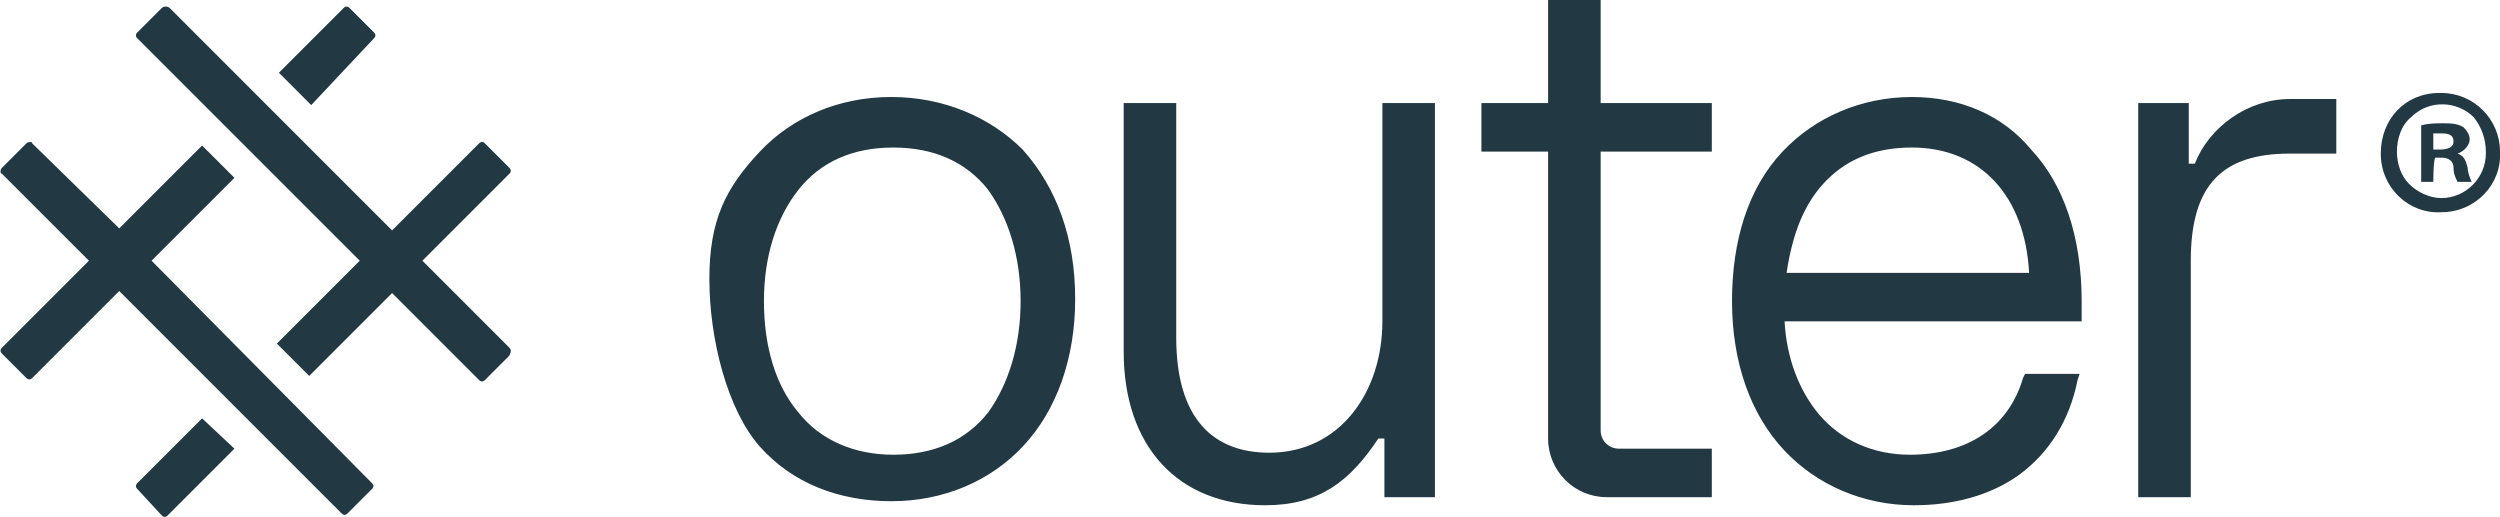
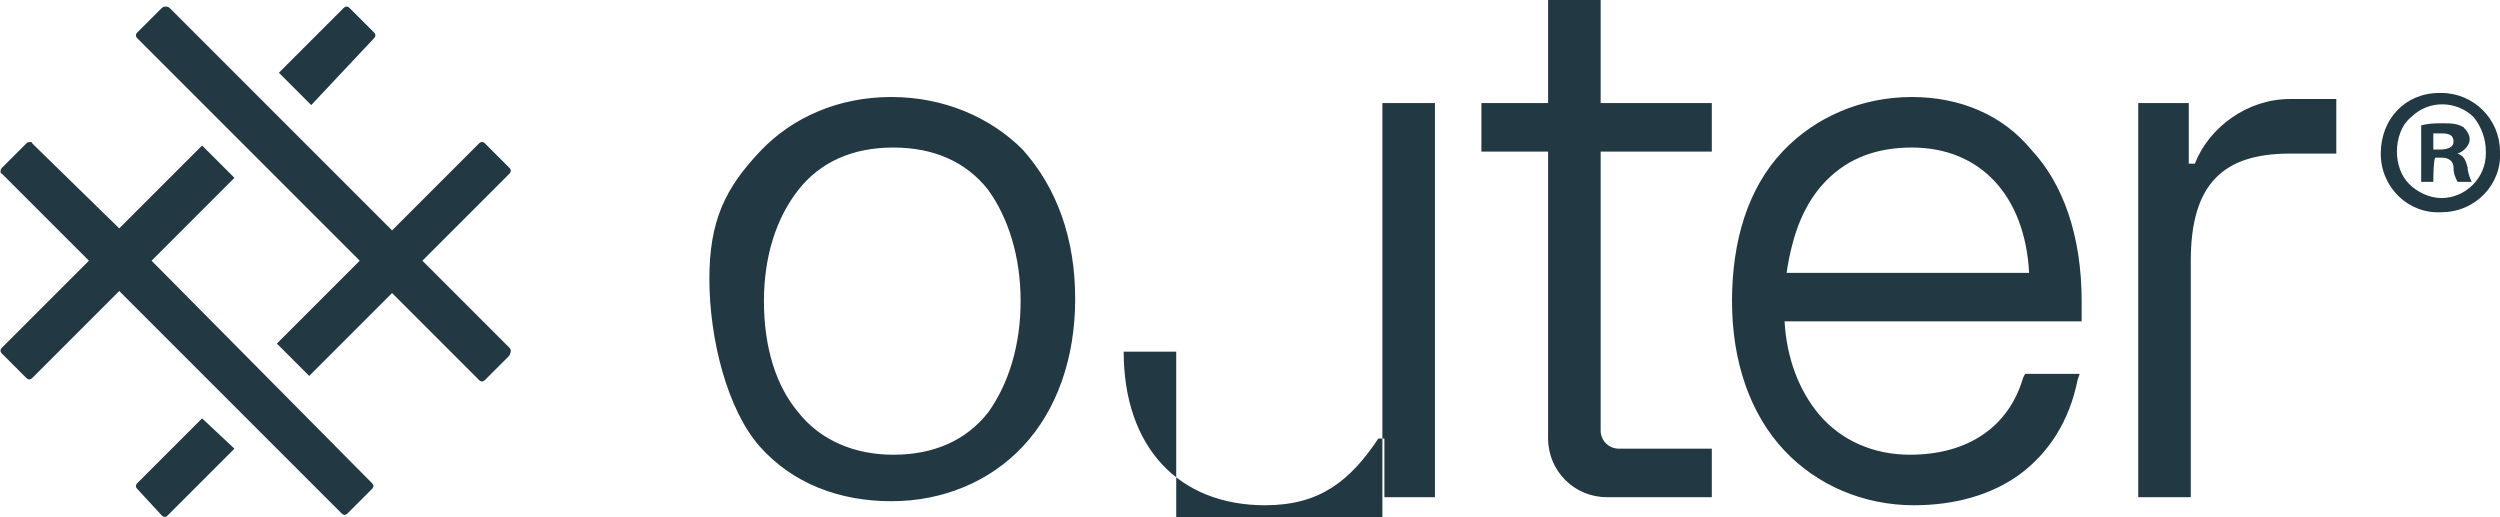
<svg xmlns="http://www.w3.org/2000/svg" version="1.1" id="Layer_1" x="0px" y="0px" viewBox="0 0 123.7 25.6" style="enable-background:new 0 0 123.7 25.6;" xml:space="preserve">
  <style type="text/css">
	.st0{fill:#223843;}
</style>
-   <path class="st0" d="M123.7,7.5c0.1,1.6-1.2,3-2.9,3c-1.6,0.1-3-1.2-3-2.9s1.2-3,2.9-3h0.1C122.4,4.6,123.7,5.9,123.7,7.5z   M118.6,7.5c0,0.6,0.2,1.2,0.6,1.6c0.4,0.4,1,0.7,1.6,0.7c1.2,0,2.2-1,2.2-2.2V7.5c0-0.6-0.2-1.2-0.6-1.7c-0.8-0.8-2.2-0.9-3.1,0  C118.8,6.2,118.6,6.9,118.6,7.5C118.6,7.6,118.6,7.5,118.6,7.5z M120.4,9h-0.6V6.2c0.4-0.1,0.7-0.1,1.1-0.1c0.3,0,0.7,0,1,0.2  c0.2,0.2,0.3,0.4,0.3,0.6c0,0.3-0.3,0.6-0.6,0.7c0.3,0.1,0.4,0.3,0.5,0.7c0,0.2,0.1,0.5,0.2,0.7h-0.7c-0.1-0.2-0.2-0.4-0.2-0.7  s-0.2-0.5-0.6-0.5h-0.3C120.4,7.9,120.4,9,120.4,9z M120.4,7.4h0.3c0.4,0,0.7-0.1,0.7-0.4s-0.2-0.4-0.6-0.4h-0.4V7.4z M44.1,4.8  c-2.6,0-4.9,1-6.5,2.7c-1.7,1.8-2.5,3.4-2.5,6.3c0,3,0.9,6.5,2.5,8.3c1.6,1.8,3.9,2.7,6.5,2.7s4.9-1,6.5-2.7  c1.7-1.8,2.6-4.4,2.6-7.3c0-3-0.9-5.5-2.6-7.4C49,5.8,46.7,4.8,44.1,4.8z M50.5,14.9c0,2.2-0.6,4.1-1.6,5.5  c-1.1,1.4-2.7,2.1-4.7,2.1c-1.9,0-3.6-0.7-4.7-2.1c-1.1-1.3-1.7-3.2-1.7-5.5c0-2.2,0.6-4.1,1.7-5.5c1.1-1.4,2.7-2.1,4.7-2.1  s3.6,0.7,4.7,2.1C49.9,10.8,50.5,12.7,50.5,14.9z M94.6,4.8c-2.5,0-4.8,1-6.4,2.7c-1.7,1.8-2.5,4.4-2.5,7.4s0.9,5.6,2.6,7.4  c1.6,1.7,3.9,2.7,6.4,2.7c2,0,3.8-0.5,5.2-1.5c1.5-1.1,2.5-2.7,2.9-4.7l0.1-0.3h-2.7l-0.1,0.2c-0.7,2.4-2.7,3.8-5.6,3.8  c-1.8,0-3.4-0.7-4.5-2c-1-1.2-1.6-2.8-1.7-4.6H103v-1c0-3.2-0.9-5.8-2.5-7.5C99.1,5.7,97,4.8,94.6,4.8z M88.4,13.5  c0.3-2,0.9-3.5,2-4.6s2.5-1.6,4.2-1.6c3.4,0,5.6,2.4,5.8,6.2H88.4z M71,5.1v19.5h-2.5v-2.9h-0.3c-1.4,2.1-2.9,3.3-5.6,3.3  c-4.3,0-7-2.9-7-7.6V5.1h2.6v11.6c0,4.1,1.9,5.7,4.6,5.7c3.5,0,5.6-3,5.6-6.5V5.1H71z M105.8,24.6V5.1h2.5v3h0.3  c0.7-1.8,2.6-3.2,4.7-3.2h2.3v2.7h-2.3c-3.3,0-4.9,1.5-4.9,5.3v11.7H105.8z M84.7,7.5V5.1h-5.5V0h-2.6v5.1h-3.3v2.4h3.3v14.2  c0,1.6,1.3,2.9,2.9,2.9h5.2v-2.4h-4.6c-0.5,0-0.9-0.4-0.9-0.9V7.5H84.7z M7.5,12.9l4.1-4.1L10,7.2l-4.1,4.1L1.6,7.1  c0-0.1-0.2-0.1-0.3,0L0.1,8.3C0,8.4,0,8.6,0.1,8.6l4.3,4.3l-4.3,4.3c-0.1,0.1-0.1,0.2,0,0.3l1.2,1.2c0.1,0.1,0.2,0.1,0.3,0l4.3-4.3  l11,11c0.1,0.1,0.2,0.1,0.3,0l1.2-1.2c0.1-0.1,0.1-0.2,0-0.3C18.4,23.9,7.5,12.9,7.5,12.9z M25.2,17.2l-4.3-4.3l4.3-4.3  c0.1-0.1,0.1-0.2,0-0.3L24,7.1c-0.1-0.1-0.2-0.1-0.3,0l-4.3,4.3l-11-11C8.3,0.3,8.1,0.3,8,0.4L6.8,1.6c-0.1,0.1-0.1,0.2,0,0.3l11,11  L13.7,17l1.6,1.6l4.1-4.1l4.3,4.3c0.1,0.1,0.2,0.1,0.3,0l1.2-1.2C25.3,17.4,25.3,17.3,25.2,17.2z M18.5,1.9c0.1-0.1,0.1-0.2,0-0.3  l-1.2-1.2c-0.1-0.1-0.2-0.1-0.3,0l-3.2,3.2l1.6,1.6C15.4,5.2,18.5,1.9,18.5,1.9z M6.8,23.9c-0.1,0.1-0.1,0.2,0,0.3L8,25.5  c0.1,0.1,0.2,0.1,0.3,0l3.3-3.3L10,20.7L6.8,23.9z" />
+   <path class="st0" d="M123.7,7.5c0.1,1.6-1.2,3-2.9,3c-1.6,0.1-3-1.2-3-2.9s1.2-3,2.9-3h0.1C122.4,4.6,123.7,5.9,123.7,7.5z   M118.6,7.5c0,0.6,0.2,1.2,0.6,1.6c0.4,0.4,1,0.7,1.6,0.7c1.2,0,2.2-1,2.2-2.2V7.5c0-0.6-0.2-1.2-0.6-1.7c-0.8-0.8-2.2-0.9-3.1,0  C118.8,6.2,118.6,6.9,118.6,7.5C118.6,7.6,118.6,7.5,118.6,7.5z M120.4,9h-0.6V6.2c0.4-0.1,0.7-0.1,1.1-0.1c0.3,0,0.7,0,1,0.2  c0.2,0.2,0.3,0.4,0.3,0.6c0,0.3-0.3,0.6-0.6,0.7c0.3,0.1,0.4,0.3,0.5,0.7c0,0.2,0.1,0.5,0.2,0.7h-0.7c-0.1-0.2-0.2-0.4-0.2-0.7  s-0.2-0.5-0.6-0.5h-0.3C120.4,7.9,120.4,9,120.4,9z M120.4,7.4h0.3c0.4,0,0.7-0.1,0.7-0.4s-0.2-0.4-0.6-0.4h-0.4V7.4z M44.1,4.8  c-2.6,0-4.9,1-6.5,2.7c-1.7,1.8-2.5,3.4-2.5,6.3c0,3,0.9,6.5,2.5,8.3c1.6,1.8,3.9,2.7,6.5,2.7s4.9-1,6.5-2.7  c1.7-1.8,2.6-4.4,2.6-7.3c0-3-0.9-5.5-2.6-7.4C49,5.8,46.7,4.8,44.1,4.8z M50.5,14.9c0,2.2-0.6,4.1-1.6,5.5  c-1.1,1.4-2.7,2.1-4.7,2.1c-1.9,0-3.6-0.7-4.7-2.1c-1.1-1.3-1.7-3.2-1.7-5.5c0-2.2,0.6-4.1,1.7-5.5c1.1-1.4,2.7-2.1,4.7-2.1  s3.6,0.7,4.7,2.1C49.9,10.8,50.5,12.7,50.5,14.9z M94.6,4.8c-2.5,0-4.8,1-6.4,2.7c-1.7,1.8-2.5,4.4-2.5,7.4s0.9,5.6,2.6,7.4  c1.6,1.7,3.9,2.7,6.4,2.7c2,0,3.8-0.5,5.2-1.5c1.5-1.1,2.5-2.7,2.9-4.7l0.1-0.3h-2.7l-0.1,0.2c-0.7,2.4-2.7,3.8-5.6,3.8  c-1.8,0-3.4-0.7-4.5-2c-1-1.2-1.6-2.8-1.7-4.6H103v-1c0-3.2-0.9-5.8-2.5-7.5C99.1,5.7,97,4.8,94.6,4.8z M88.4,13.5  c0.3-2,0.9-3.5,2-4.6s2.5-1.6,4.2-1.6c3.4,0,5.6,2.4,5.8,6.2H88.4z M71,5.1v19.5h-2.5v-2.9h-0.3c-1.4,2.1-2.9,3.3-5.6,3.3  c-4.3,0-7-2.9-7-7.6h2.6v11.6c0,4.1,1.9,5.7,4.6,5.7c3.5,0,5.6-3,5.6-6.5V5.1H71z M105.8,24.6V5.1h2.5v3h0.3  c0.7-1.8,2.6-3.2,4.7-3.2h2.3v2.7h-2.3c-3.3,0-4.9,1.5-4.9,5.3v11.7H105.8z M84.7,7.5V5.1h-5.5V0h-2.6v5.1h-3.3v2.4h3.3v14.2  c0,1.6,1.3,2.9,2.9,2.9h5.2v-2.4h-4.6c-0.5,0-0.9-0.4-0.9-0.9V7.5H84.7z M7.5,12.9l4.1-4.1L10,7.2l-4.1,4.1L1.6,7.1  c0-0.1-0.2-0.1-0.3,0L0.1,8.3C0,8.4,0,8.6,0.1,8.6l4.3,4.3l-4.3,4.3c-0.1,0.1-0.1,0.2,0,0.3l1.2,1.2c0.1,0.1,0.2,0.1,0.3,0l4.3-4.3  l11,11c0.1,0.1,0.2,0.1,0.3,0l1.2-1.2c0.1-0.1,0.1-0.2,0-0.3C18.4,23.9,7.5,12.9,7.5,12.9z M25.2,17.2l-4.3-4.3l4.3-4.3  c0.1-0.1,0.1-0.2,0-0.3L24,7.1c-0.1-0.1-0.2-0.1-0.3,0l-4.3,4.3l-11-11C8.3,0.3,8.1,0.3,8,0.4L6.8,1.6c-0.1,0.1-0.1,0.2,0,0.3l11,11  L13.7,17l1.6,1.6l4.1-4.1l4.3,4.3c0.1,0.1,0.2,0.1,0.3,0l1.2-1.2C25.3,17.4,25.3,17.3,25.2,17.2z M18.5,1.9c0.1-0.1,0.1-0.2,0-0.3  l-1.2-1.2c-0.1-0.1-0.2-0.1-0.3,0l-3.2,3.2l1.6,1.6C15.4,5.2,18.5,1.9,18.5,1.9z M6.8,23.9c-0.1,0.1-0.1,0.2,0,0.3L8,25.5  c0.1,0.1,0.2,0.1,0.3,0l3.3-3.3L10,20.7L6.8,23.9z" />
</svg>